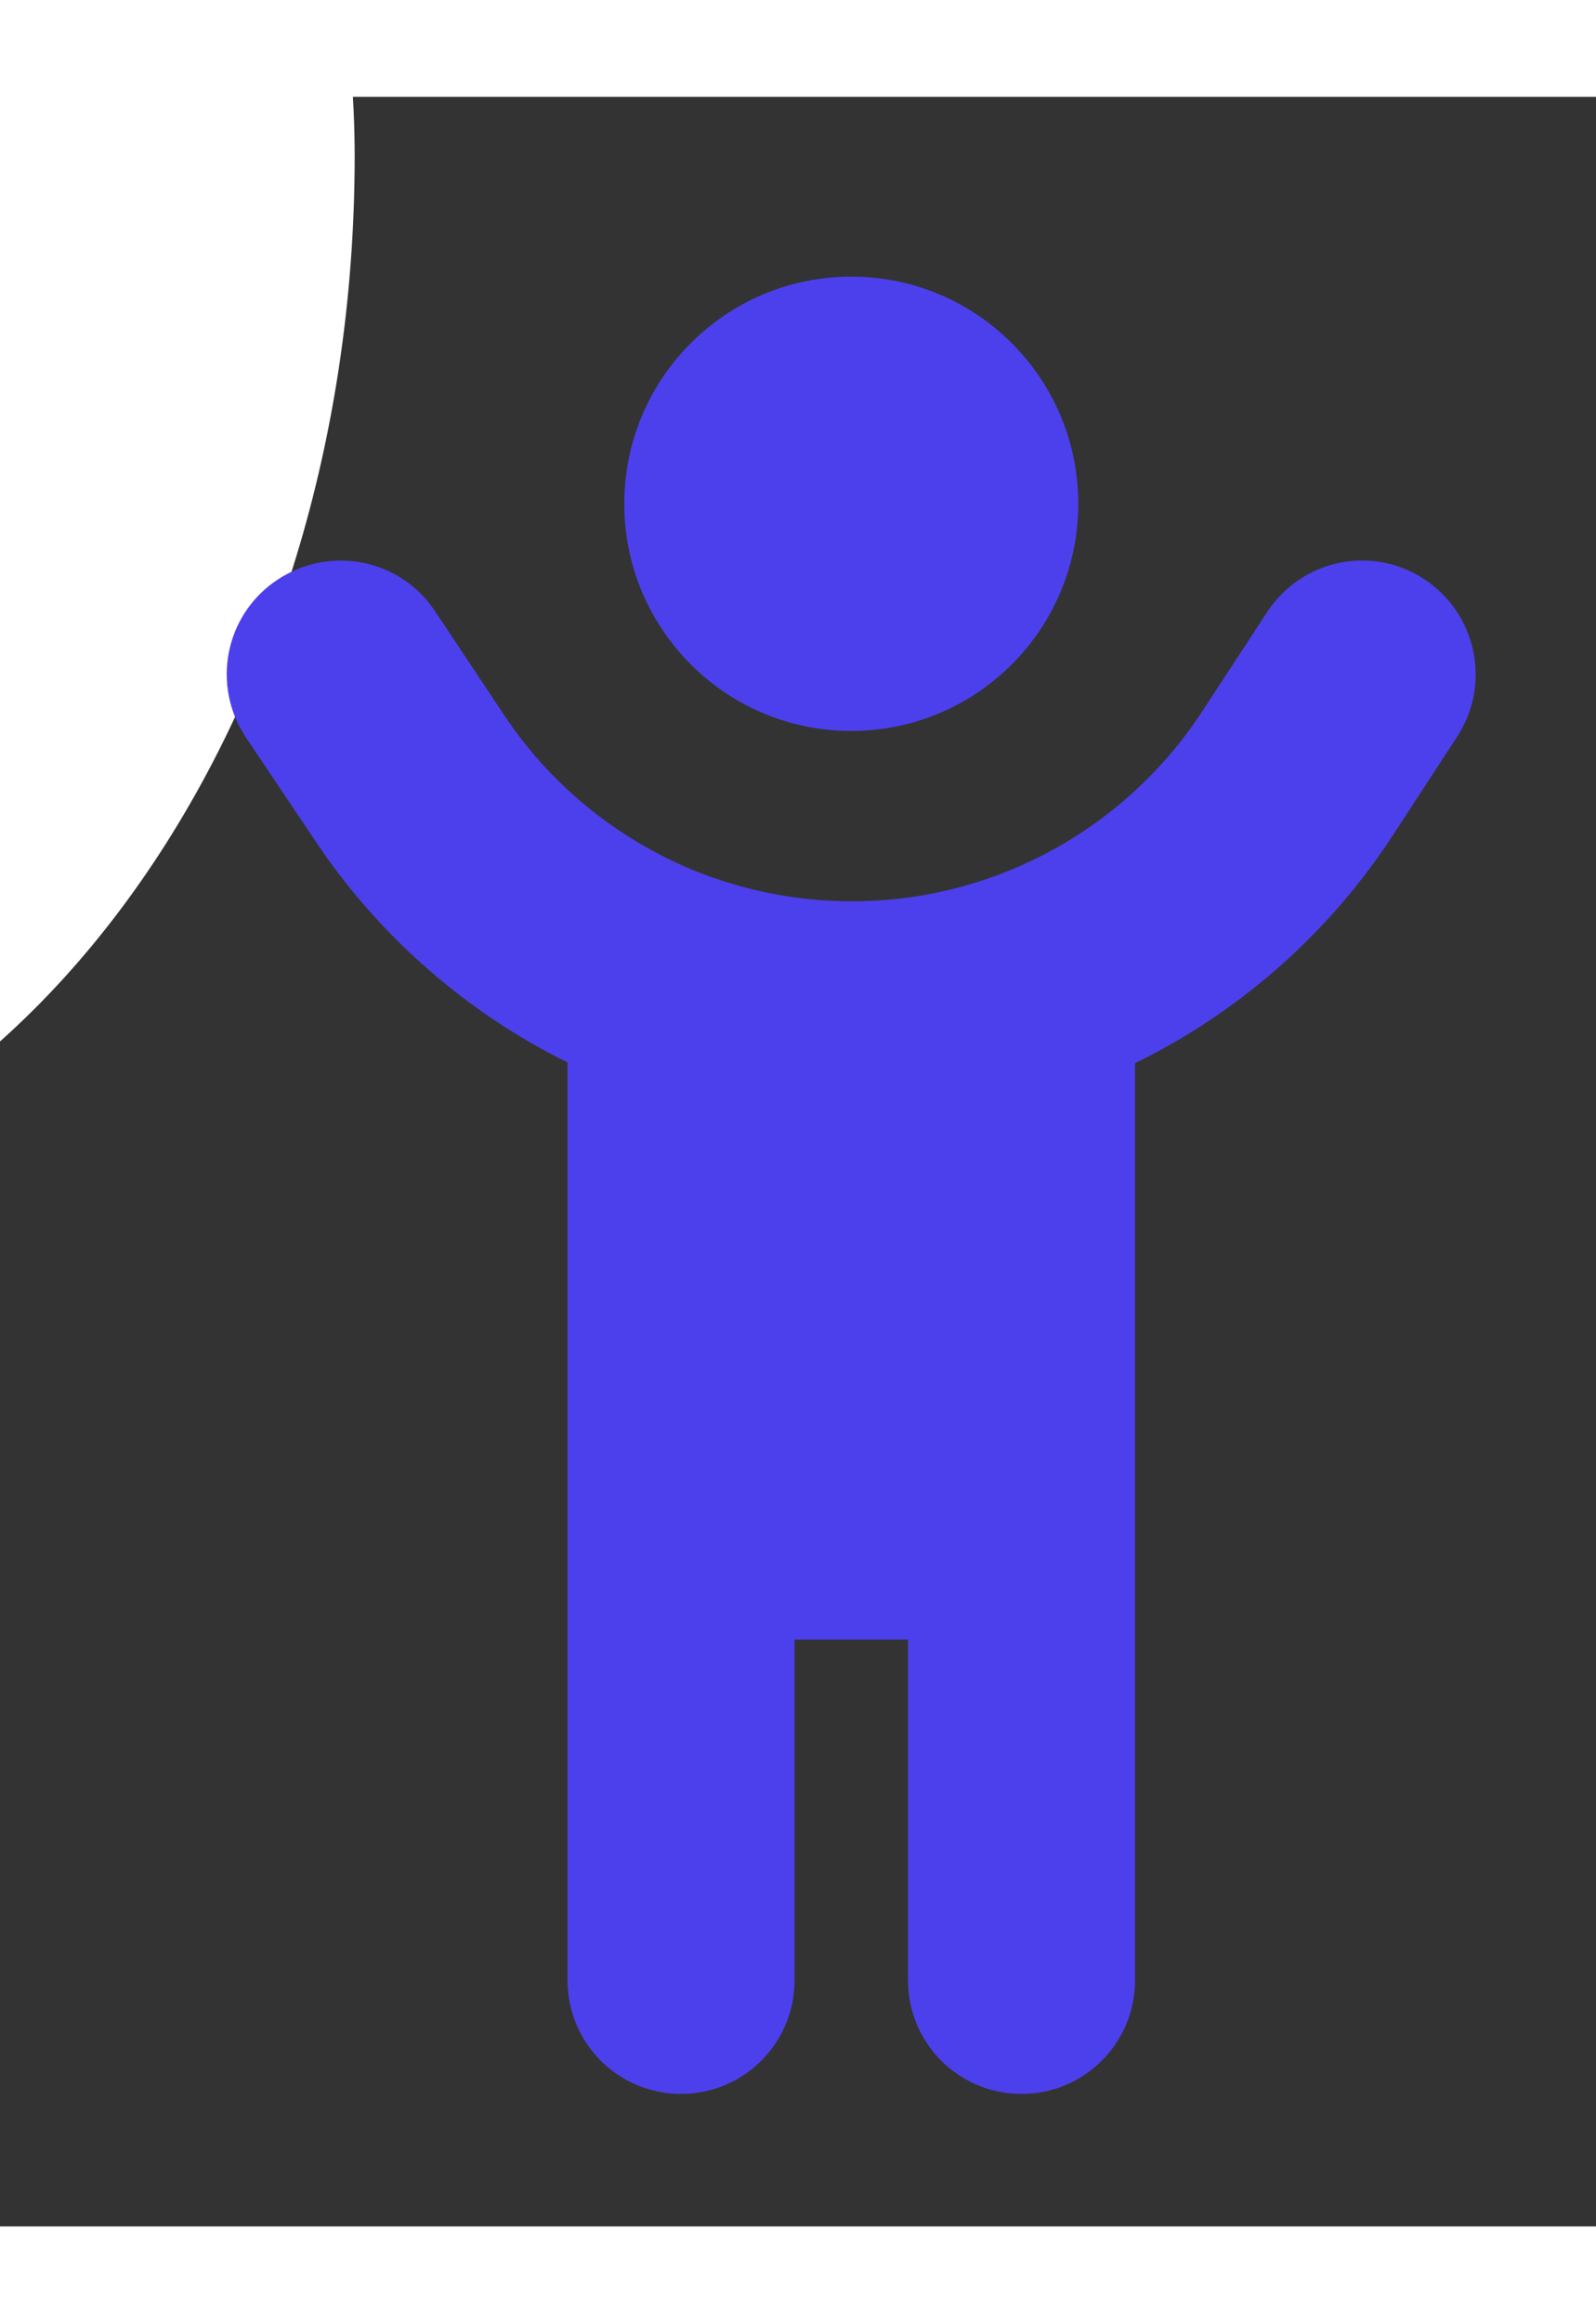
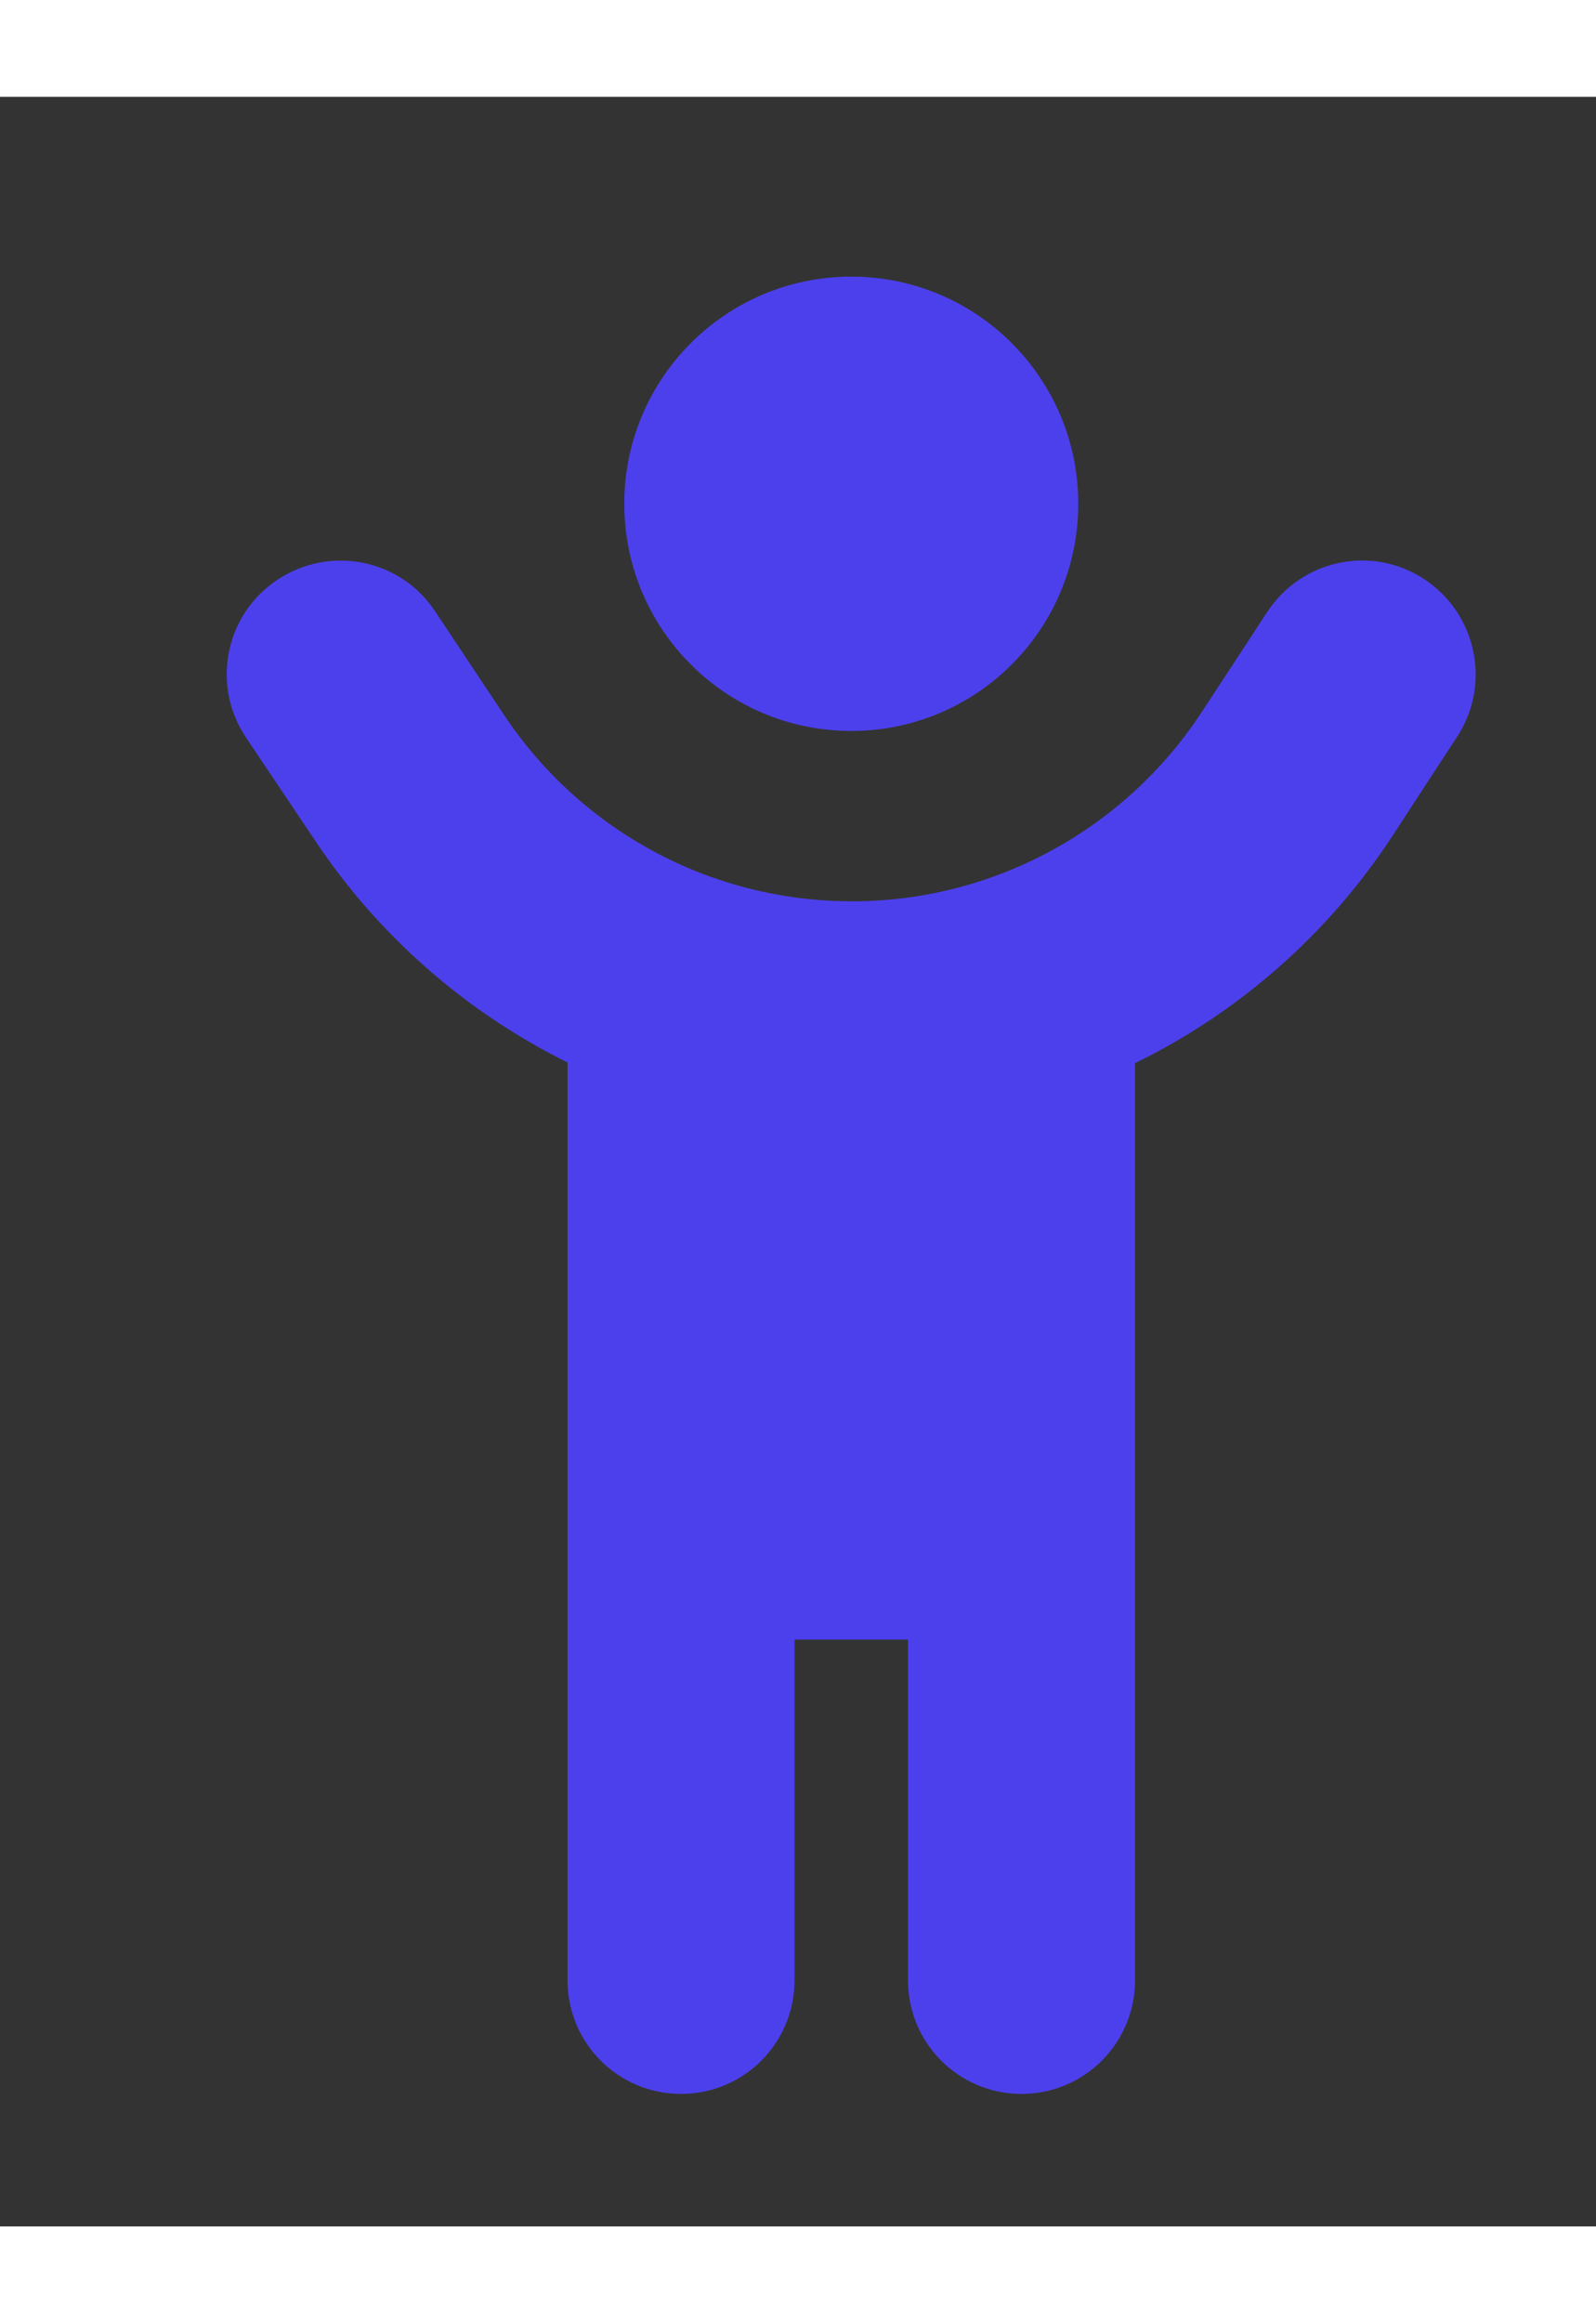
<svg xmlns="http://www.w3.org/2000/svg" height="48" id="body_1" viewBox="18 14 27 36" width="33">
  <rect x="18" y="14" width="27" height="36" fill="#333333" stroke="none" />
  <g id="deeditor_bgCarrier" stroke-width="0">
-     <rect fill="#ffffff" height="36" id="dee_c_e" rx="38.4" width="27" x="-3" y="-3" />
-   </g>
+     </g>
  <g transform="matrix(0.06 0 0 0.06 0 0)">
    <g transform="matrix(1 0 0 1 540 540)" />
    <g transform="matrix(1 0 0 1 540 540)" />
    <g transform="matrix(1 0 0 1 540 540)">
-       <path d="M256 64C 256 28.654 227.346 0 192 0C 156.654 0 128 28.654 128 64C 128 99.346 156.654 128 192 128C 227.346 128 256 99.346 256 64zM152.9 169.3C 129.2 160.9 108.4 145 94.1 123.5L94.1 123.5L74.6 94.2C 64.8 79.5 45 75.6 30.2 85.4C 15.4 95.2 11.5 115.1 21.3 129.8L21.3 129.8L40.9 159C 59 186.1 83.7 207.4 112 221.4L112 221.4L112 480C 112 497.7 126.3 512 144 512C 161.7 512 176 497.7 176 480L176 480L176 384L208 384L208 480C 208 497.7 222.3 512 240 512C 257.7 512 272 497.7 272 480L272 480L272 221.6C 301.1 207.4 326.4 185.4 344.7 157.4L344.7 157.4L362.9 129.5C 372.5 114.7 368.3 94.9 353.5 85.2C 338.7 75.5 318.9 79.7 309.2 94.6L309.2 94.6L291 122.4C 269.2 155.8 232.1 176 192.2 176C 179.6 176 167.3 174 155.6 170.2C 154.7 169.9 153.8 169.5 152.9 169.3z" fill="#4c40ed" fill-rule="nonzero" stroke="none" transform="matrix(1 0 0 1 -191.98 -256)" />
+       <path d="M256 64C 256 28.654 227.346 0 192 0C 156.654 0 128 28.654 128 64C 128 99.346 156.654 128 192 128C 227.346 128 256 99.346 256 64zM152.9 169.3C 129.2 160.9 108.4 145 94.1 123.5L94.1 123.5L74.6 94.2C 64.8 79.5 45 75.6 30.2 85.4C 15.4 95.2 11.5 115.1 21.3 129.8L21.3 129.8L40.9 159C 59 186.1 83.7 207.4 112 221.4L112 221.4L112 480C 112 497.7 126.3 512 144 512C 161.7 512 176 497.7 176 480L176 384L208 384L208 480C 208 497.7 222.3 512 240 512C 257.7 512 272 497.7 272 480L272 480L272 221.6C 301.1 207.4 326.4 185.4 344.7 157.4L344.7 157.4L362.9 129.5C 372.5 114.7 368.3 94.9 353.5 85.2C 338.7 75.5 318.9 79.7 309.2 94.6L309.2 94.6L291 122.4C 269.2 155.8 232.1 176 192.2 176C 179.6 176 167.3 174 155.6 170.2C 154.7 169.9 153.8 169.5 152.9 169.3z" fill="#4c40ed" fill-rule="nonzero" stroke="none" transform="matrix(1 0 0 1 -191.98 -256)" />
    </g>
    <g transform="matrix(NaN NaN NaN NaN 0 0)">
      <g />
    </g>
    <g transform="matrix(NaN NaN NaN NaN 0 0)">
      <g />
    </g>
  </g>
</svg>